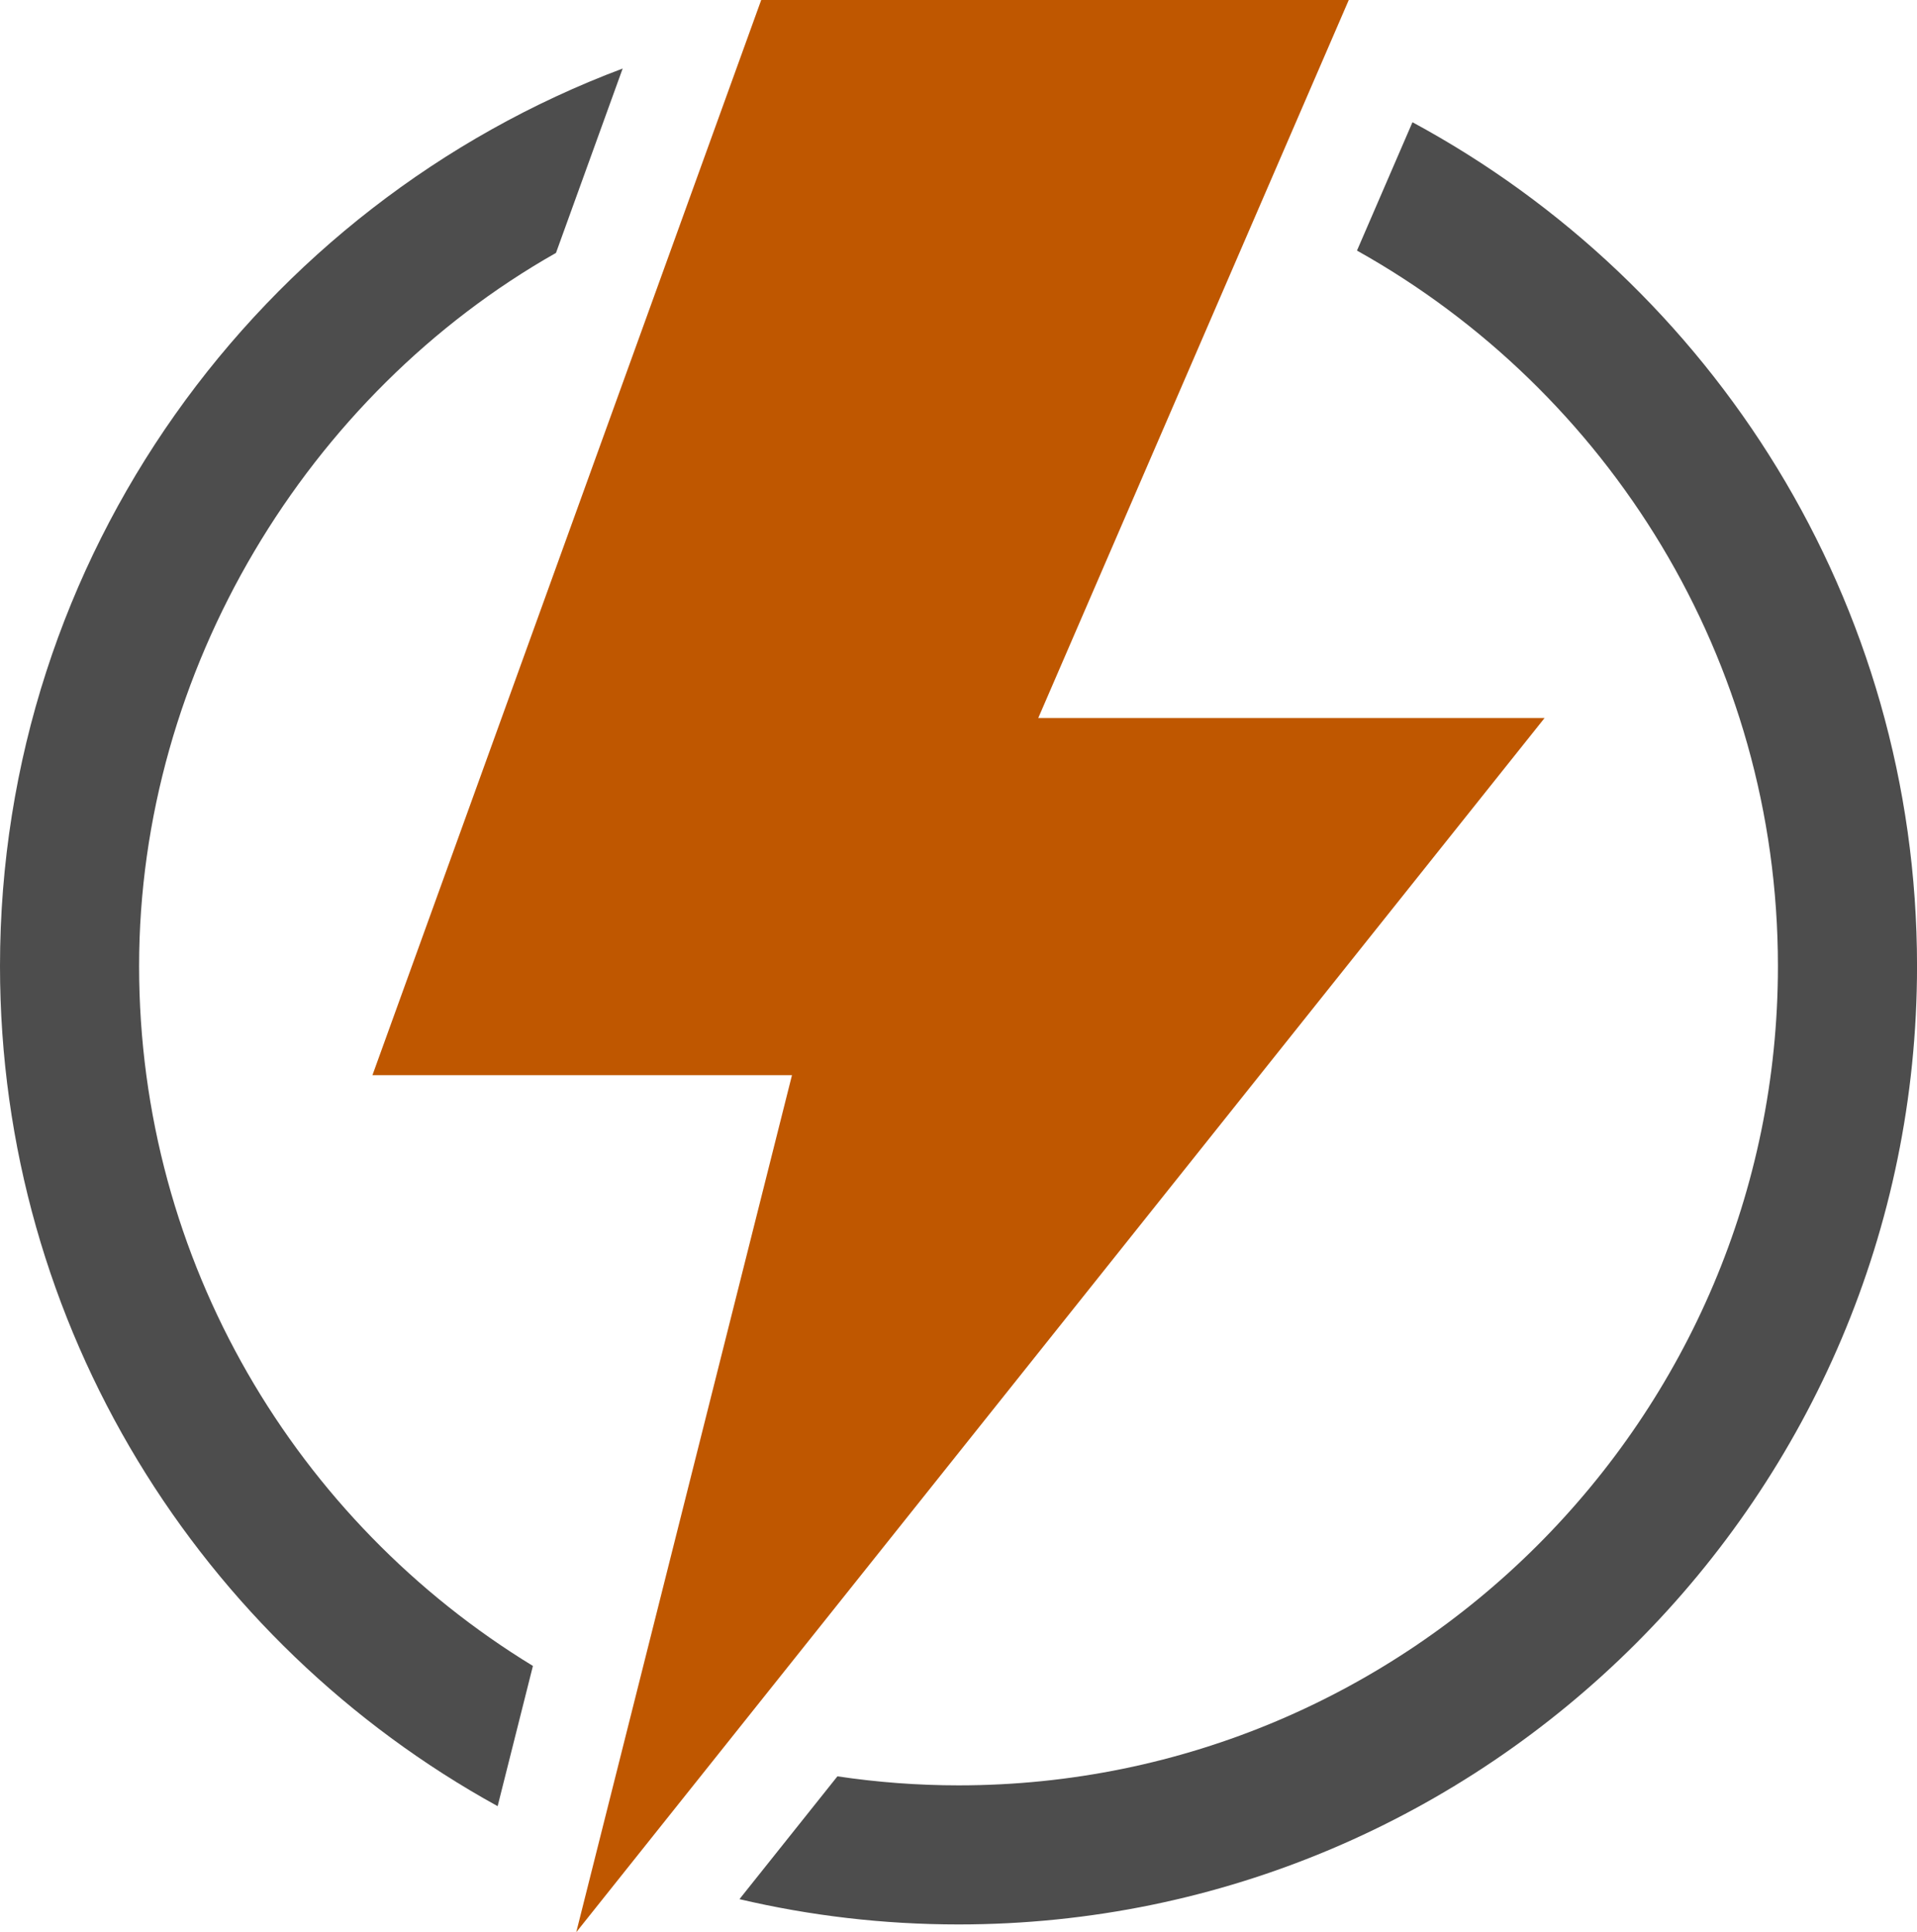
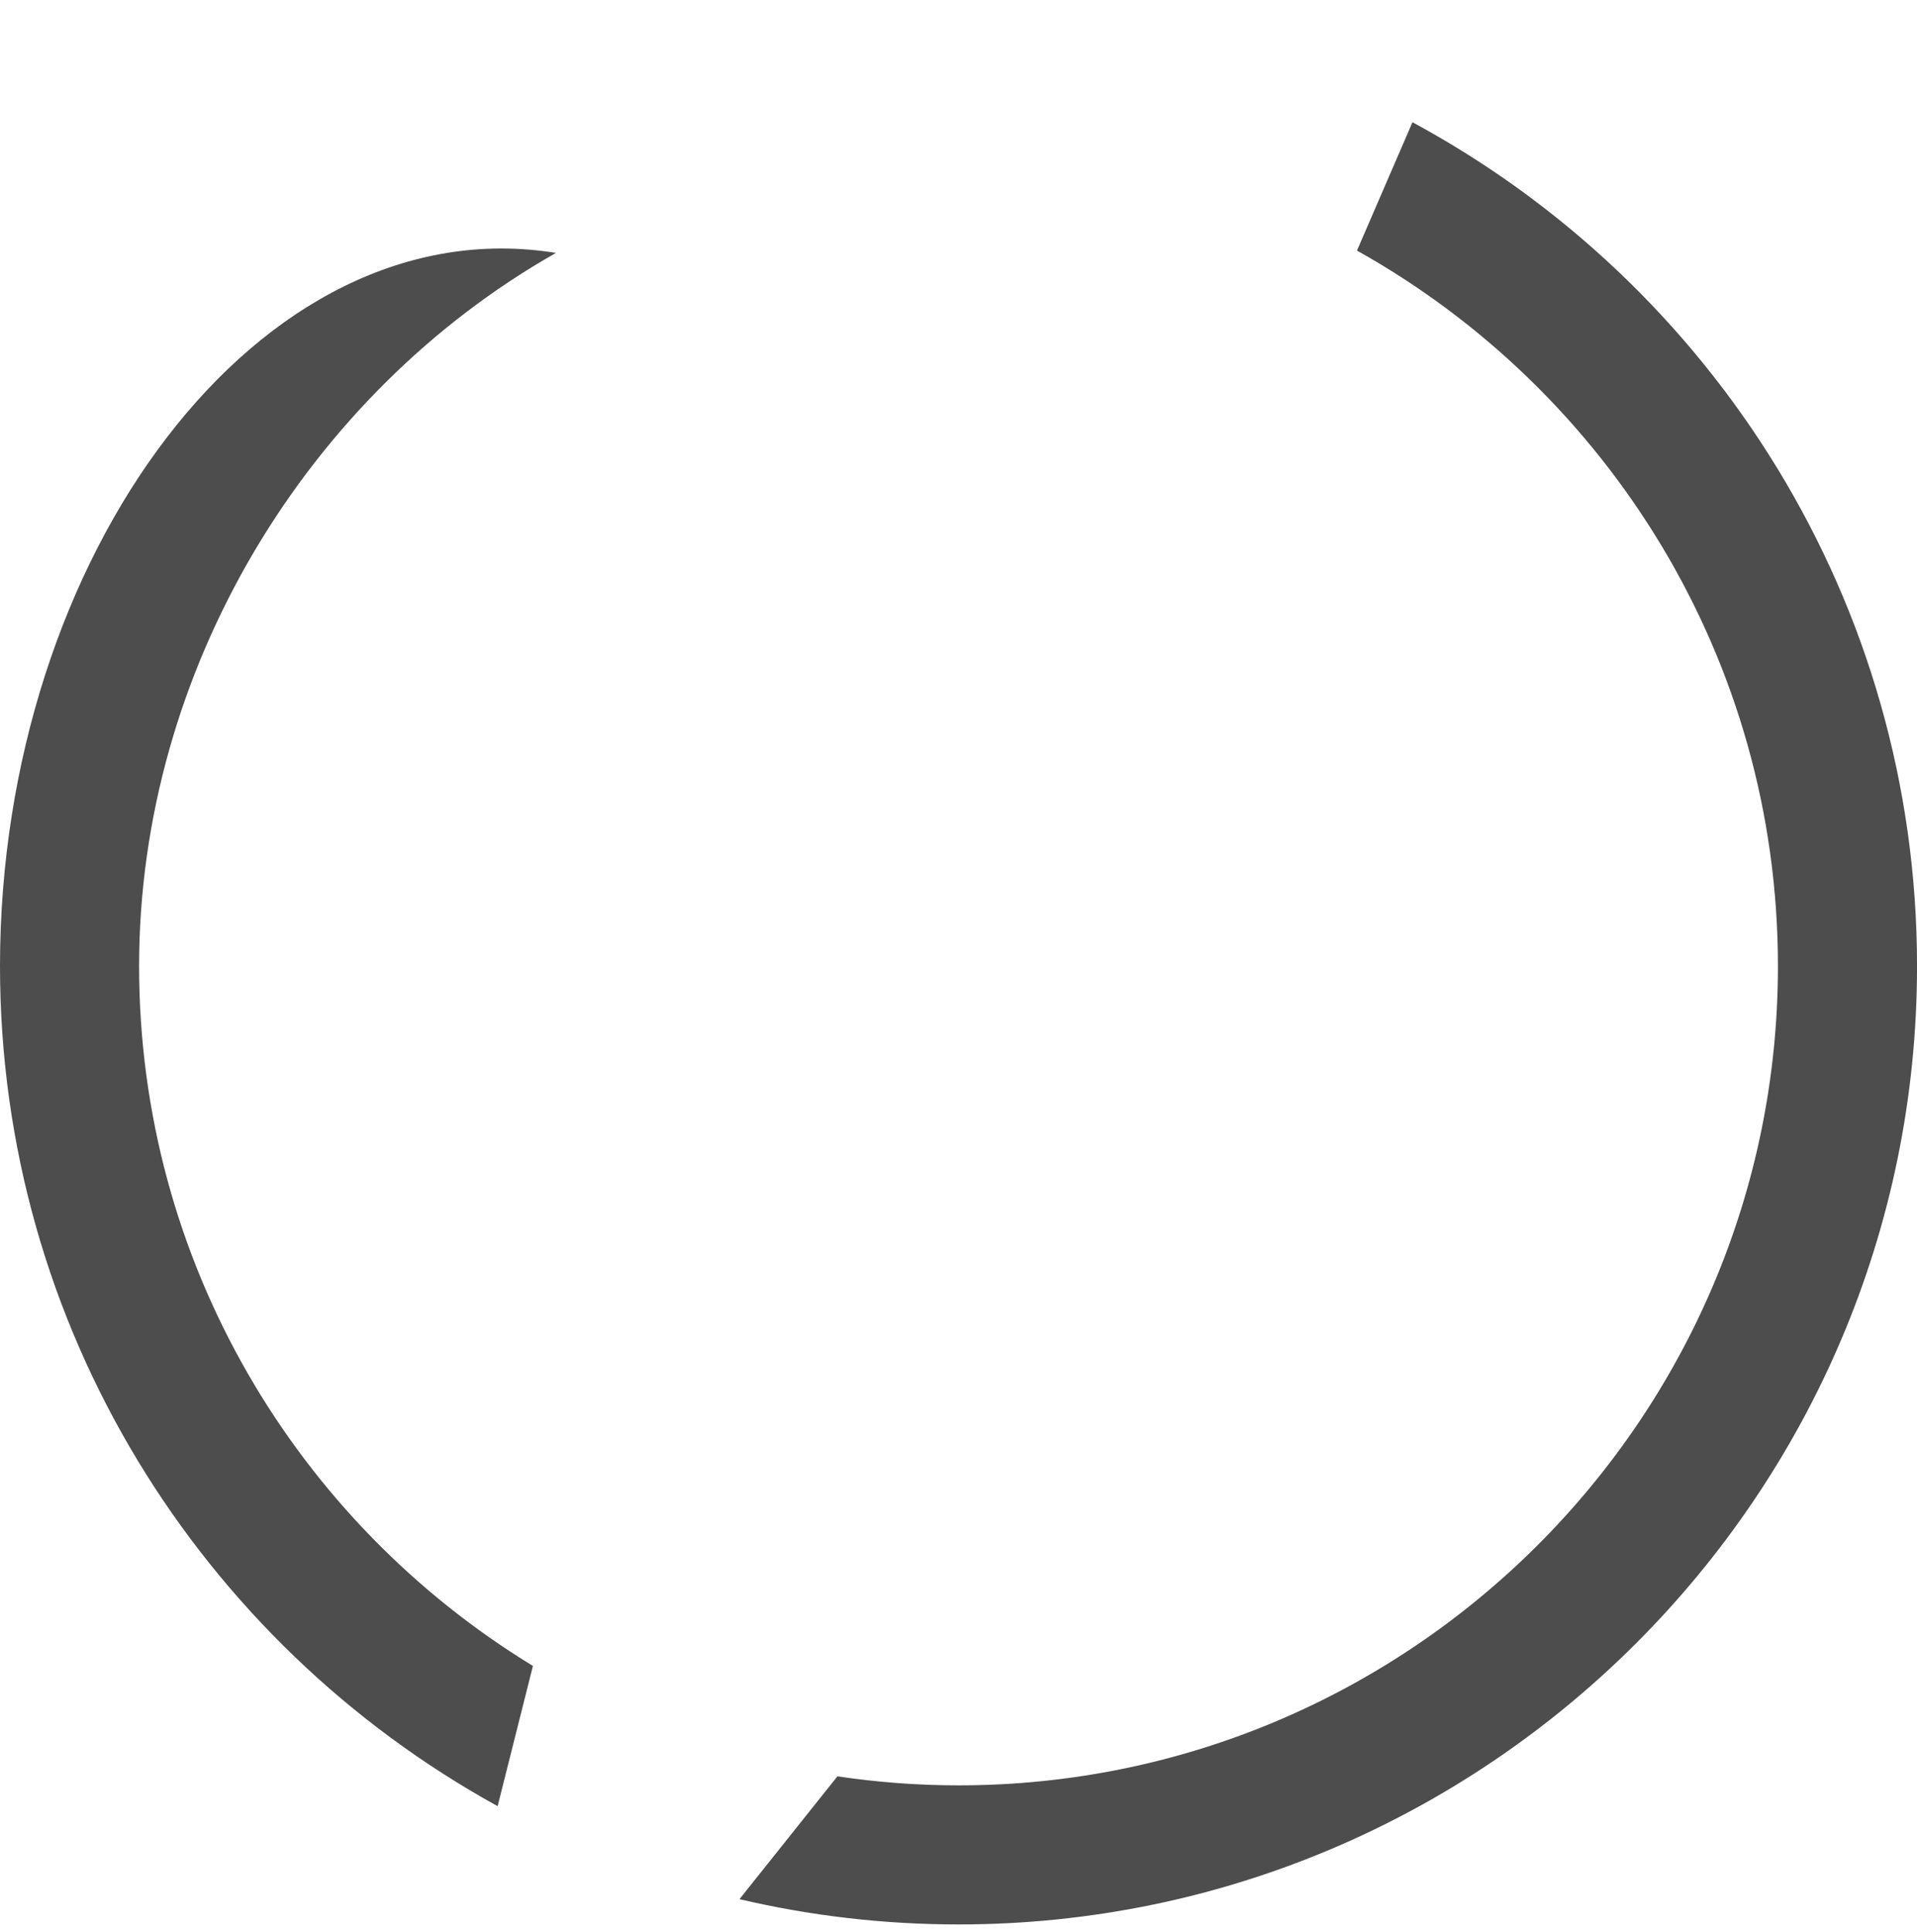
<svg xmlns="http://www.w3.org/2000/svg" id="Layer_1" data-name="Layer 1" viewBox="0 0 569.43 574.05">
  <defs>
    <style>
      .cls-1 {
        fill: #bf5700;
      }

      .cls-2 {
        fill: #4d4d4d;
      }
    </style>
  </defs>
  <g>
-     <path class="cls-2" d="M158.3,494.94c-70.09-42.77-116.98-119.97-116.98-207.92s49.98-170.04,123.83-211.88l19.81-54.78C77.02,60.87,0,165.12,0,287.02c0,107.4,59.78,201.1,147.82,249.58l10.48-41.66Z" />
+     <path class="cls-2" d="M158.3,494.94c-70.09-42.77-116.98-119.97-116.98-207.92s49.98-170.04,123.83-211.88C77.02,60.87,0,165.12,0,287.02c0,107.4,59.78,201.1,147.82,249.58l10.48-41.66Z" />
    <path class="cls-2" d="M419.56,36.32l-16.48,38.13c74.52,41.66,125.04,121.31,125.04,212.57,0,134.21-109.19,243.4-243.4,243.4-12.22,0-24.23-.93-35.97-2.68l-29.1,36.49c20.91,4.91,42.68,7.51,65.07,7.51,157,0,284.72-127.72,284.72-284.72,0-108.24-60.71-202.56-149.87-250.7Z" />
  </g>
-   <polygon class="cls-1" points="458.81 213.31 308.41 213.31 400.64 0 226.11 0 110.63 319.43 235.25 319.43 171.17 574.05 458.81 213.31" />
</svg>